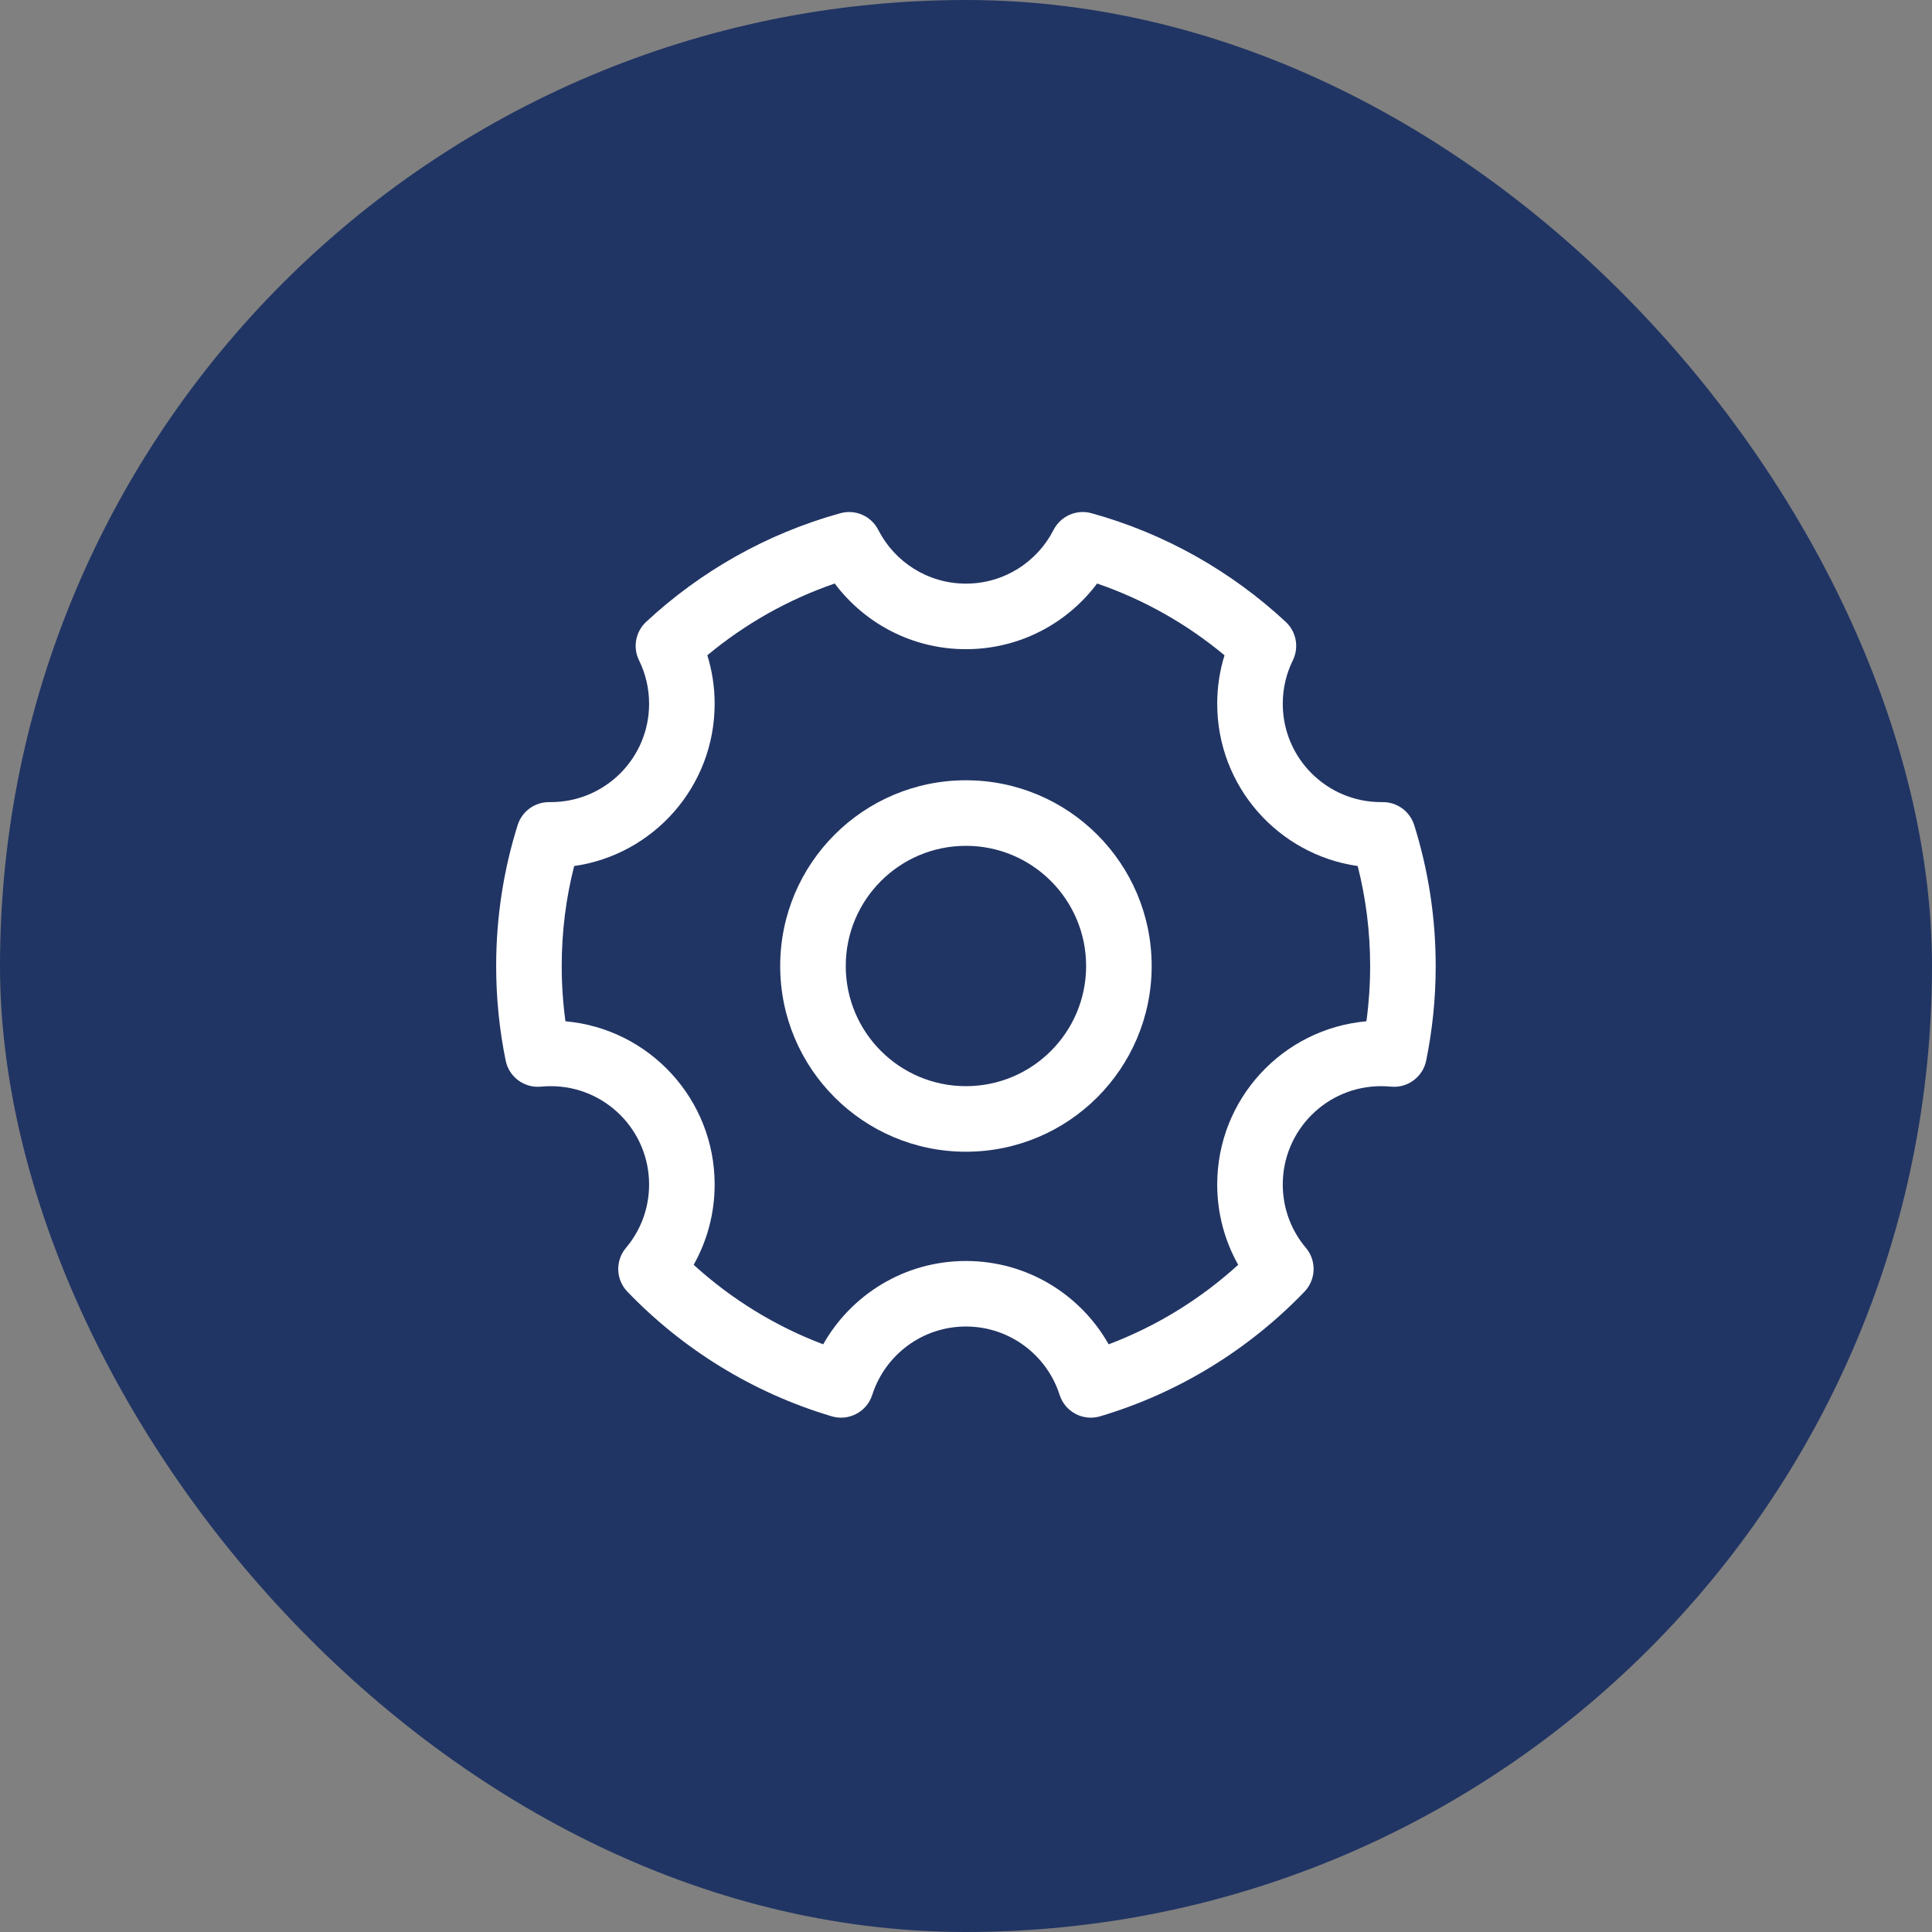
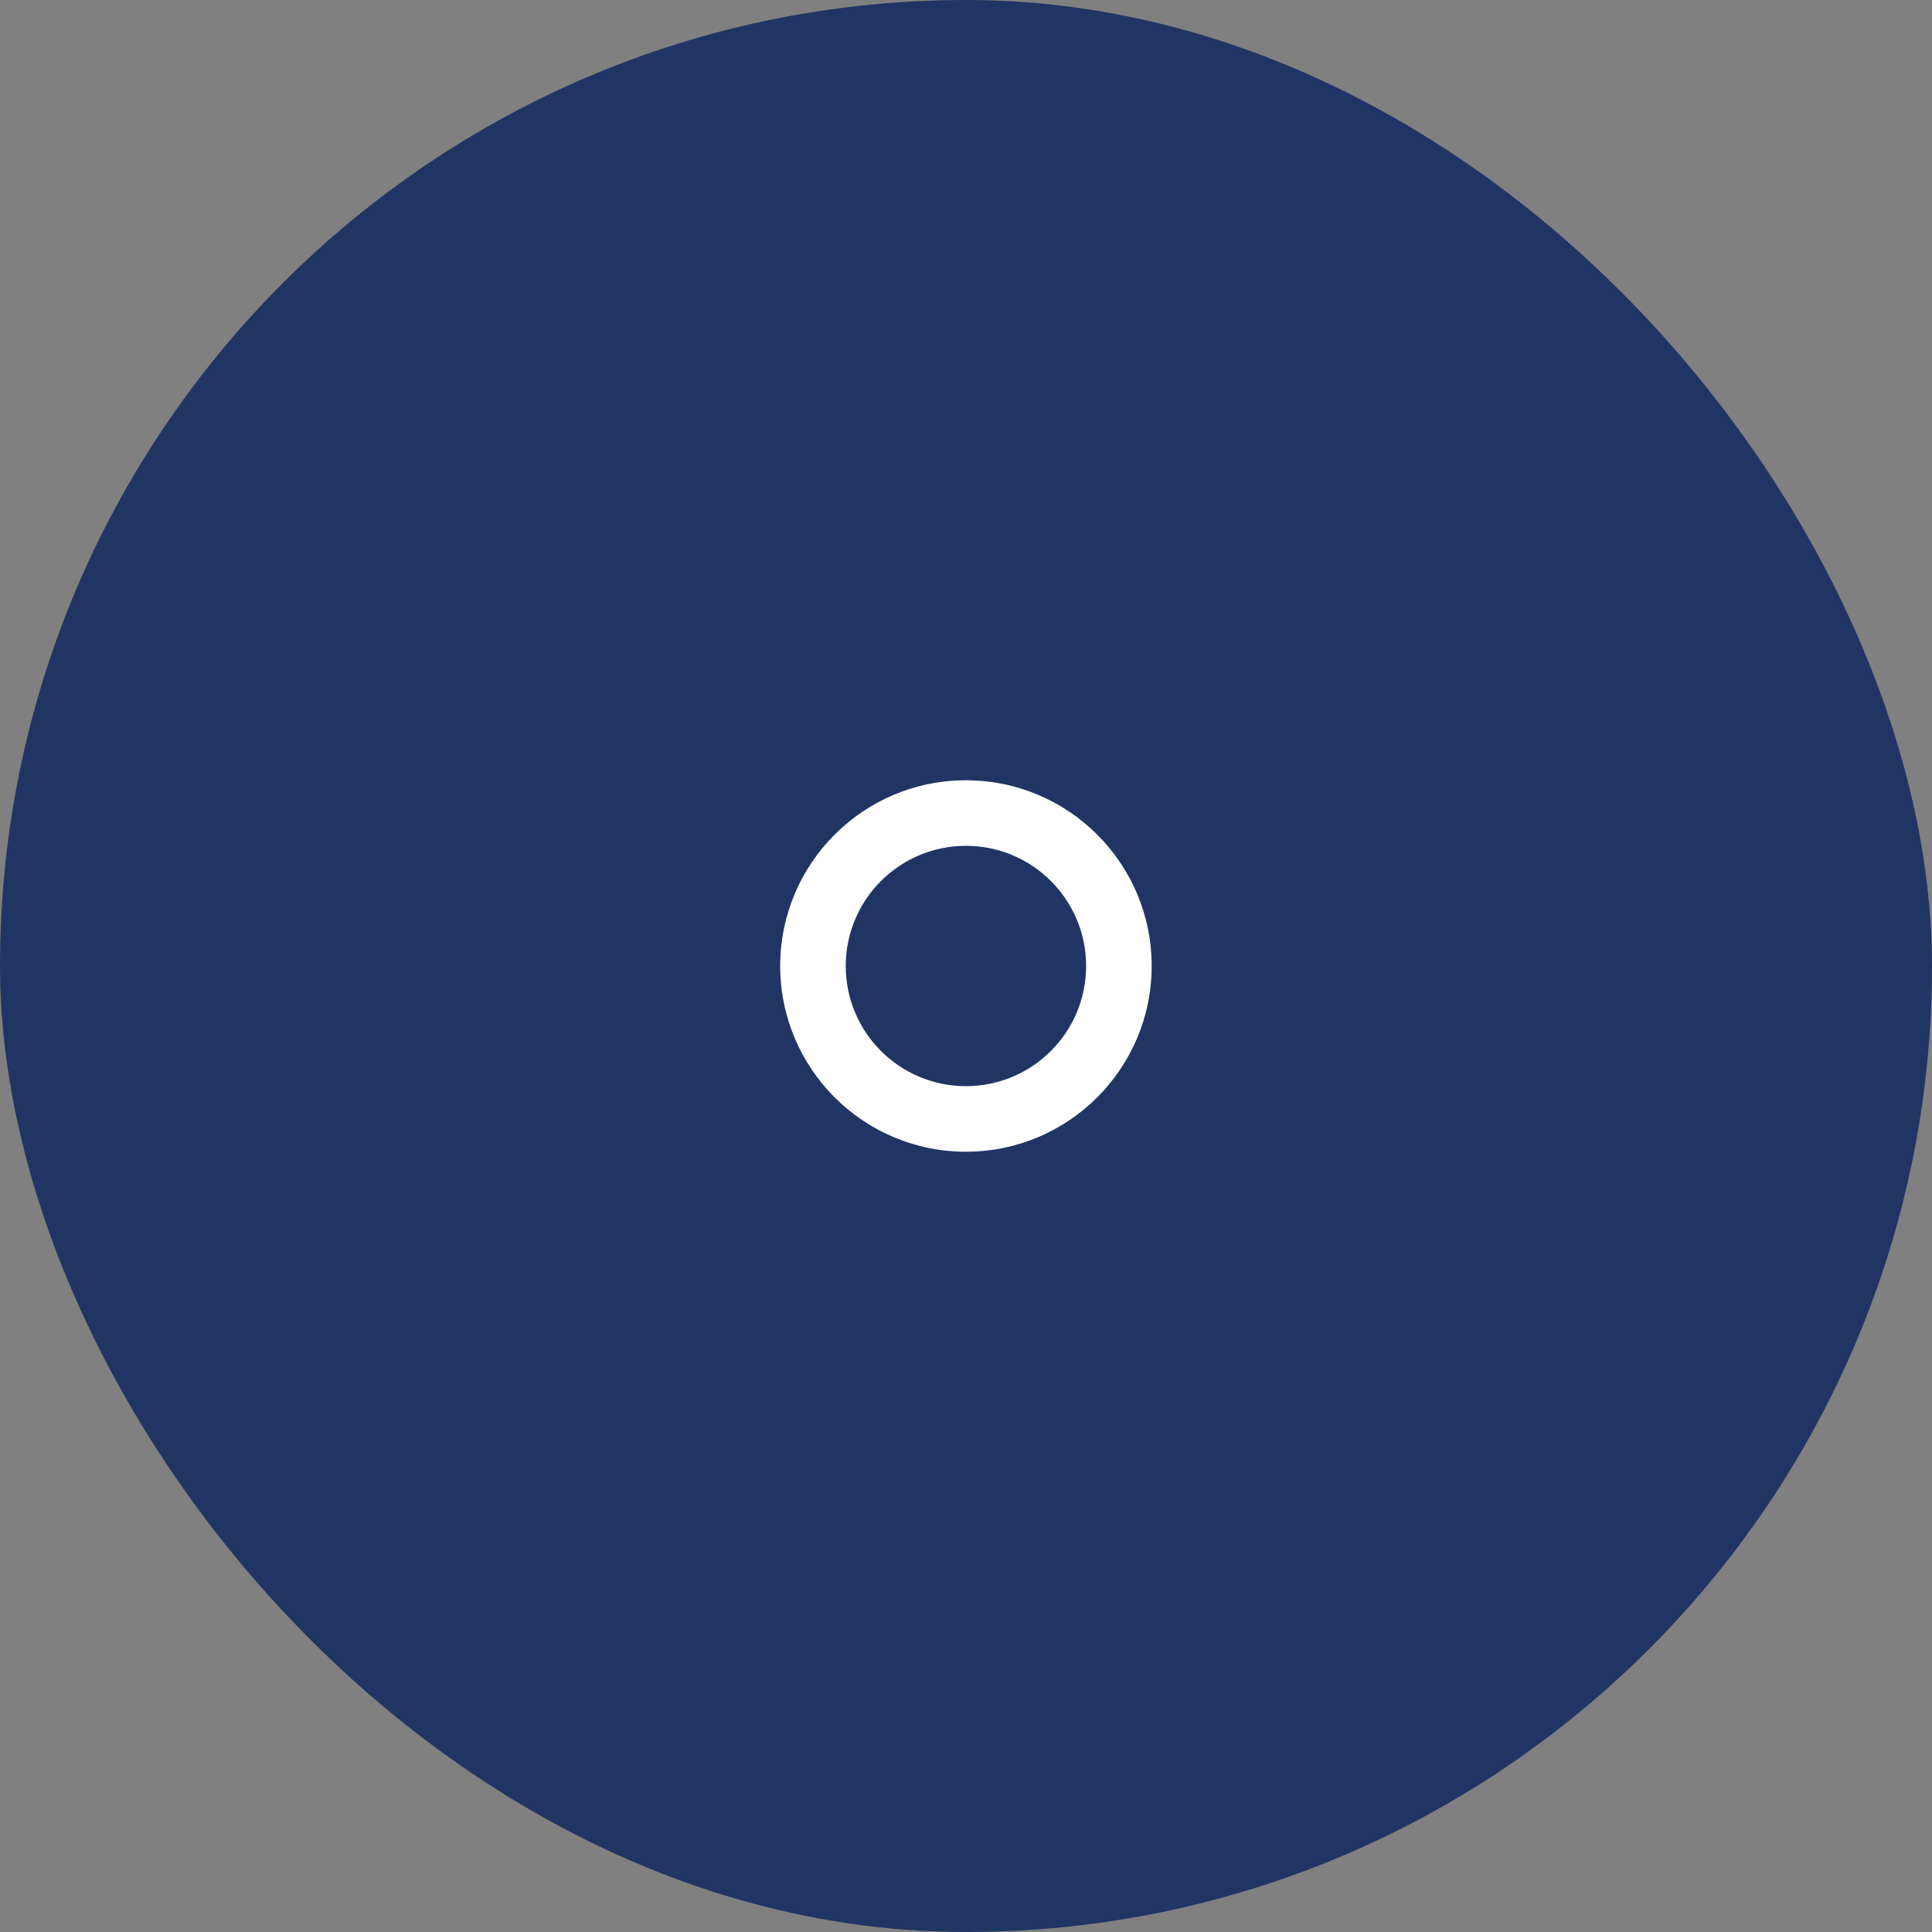
<svg xmlns="http://www.w3.org/2000/svg" width="70" height="70" viewBox="0 0 70 70" fill="none">
  <rect x="0" y="0" width="70" height="70" fill="#808080" stroke="none" />
  <rect width="70" height="70" rx="35" fill="#213564" />
-   <path d="M30.447 18.595C30.991 18.444 31.565 18.697 31.821 19.199C32.412 20.357 33.614 21.146 34.997 21.146C36.381 21.146 37.583 20.357 38.173 19.199C38.43 18.697 39.004 18.444 39.548 18.595C42.215 19.333 44.617 20.703 46.585 22.532C46.969 22.89 47.073 23.457 46.841 23.927C46.608 24.4 46.477 24.933 46.477 25.5C46.477 27.468 48.072 29.062 50.039 29.062L50.089 29.062C50.614 29.055 51.081 29.393 51.239 29.894C51.745 31.507 52.018 33.223 52.018 35C52.018 36.173 51.899 37.319 51.673 38.428C51.551 39.023 50.998 39.431 50.393 39.371C50.277 39.36 50.159 39.354 50.039 39.354C48.072 39.354 46.477 40.949 46.477 42.917C46.477 43.792 46.791 44.592 47.315 45.212C47.707 45.677 47.684 46.363 47.263 46.801C45.254 48.889 42.715 50.466 39.862 51.315C39.242 51.5 38.589 51.155 38.392 50.539C37.932 49.101 36.584 48.062 34.997 48.062C33.41 48.062 32.063 49.101 31.603 50.539C31.406 51.155 30.753 51.5 30.133 51.315C27.279 50.466 24.741 48.889 22.732 46.801C22.31 46.363 22.288 45.677 22.68 45.212C23.204 44.592 23.518 43.792 23.518 42.917C23.518 40.949 21.923 39.354 19.956 39.354C19.836 39.354 19.718 39.36 19.602 39.371C18.996 39.431 18.444 39.023 18.322 38.428C18.095 37.319 17.977 36.173 17.977 35C17.977 33.223 18.249 31.507 18.756 29.894C18.913 29.393 19.381 29.055 19.906 29.062L19.956 29.062C21.923 29.062 23.518 27.468 23.518 25.5C23.518 24.933 23.387 24.4 23.154 23.927C22.922 23.457 23.026 22.89 23.41 22.532C25.377 20.703 27.78 19.333 30.447 18.595ZM25.628 23.742C25.801 24.299 25.893 24.889 25.893 25.5C25.893 28.492 23.681 30.966 20.803 31.378C20.508 32.535 20.352 33.748 20.352 35C20.352 35.68 20.398 36.348 20.487 37.003C23.517 37.271 25.893 39.817 25.893 42.917C25.893 43.973 25.617 44.966 25.133 45.826C26.489 47.062 28.078 48.047 29.826 48.707C30.844 46.905 32.778 45.688 34.997 45.688C37.217 45.688 39.15 46.905 40.169 48.707C41.916 48.047 43.505 47.062 44.862 45.826C44.378 44.966 44.102 43.973 44.102 42.917C44.102 39.817 46.477 37.271 49.508 37.003C49.597 36.348 49.643 35.68 49.643 35C49.643 33.748 49.486 32.535 49.192 31.378C46.314 30.966 44.102 28.492 44.102 25.5C44.102 24.889 44.194 24.299 44.366 23.742C43.012 22.614 41.451 21.726 39.75 21.142C38.668 22.585 36.943 23.521 34.997 23.521C33.052 23.521 31.327 22.585 30.244 21.142C28.543 21.726 26.983 22.614 25.628 23.742Z" fill="white" />
  <path d="M28.268 35C28.268 31.284 31.281 28.271 34.997 28.271C38.714 28.271 41.727 31.284 41.727 35C41.727 38.716 38.714 41.729 34.997 41.729C31.281 41.729 28.268 38.716 28.268 35ZM34.997 30.646C32.593 30.646 30.643 32.595 30.643 35C30.643 37.405 32.593 39.354 34.997 39.354C37.402 39.354 39.352 37.405 39.352 35C39.352 32.595 37.402 30.646 34.997 30.646Z" fill="white" />
</svg>